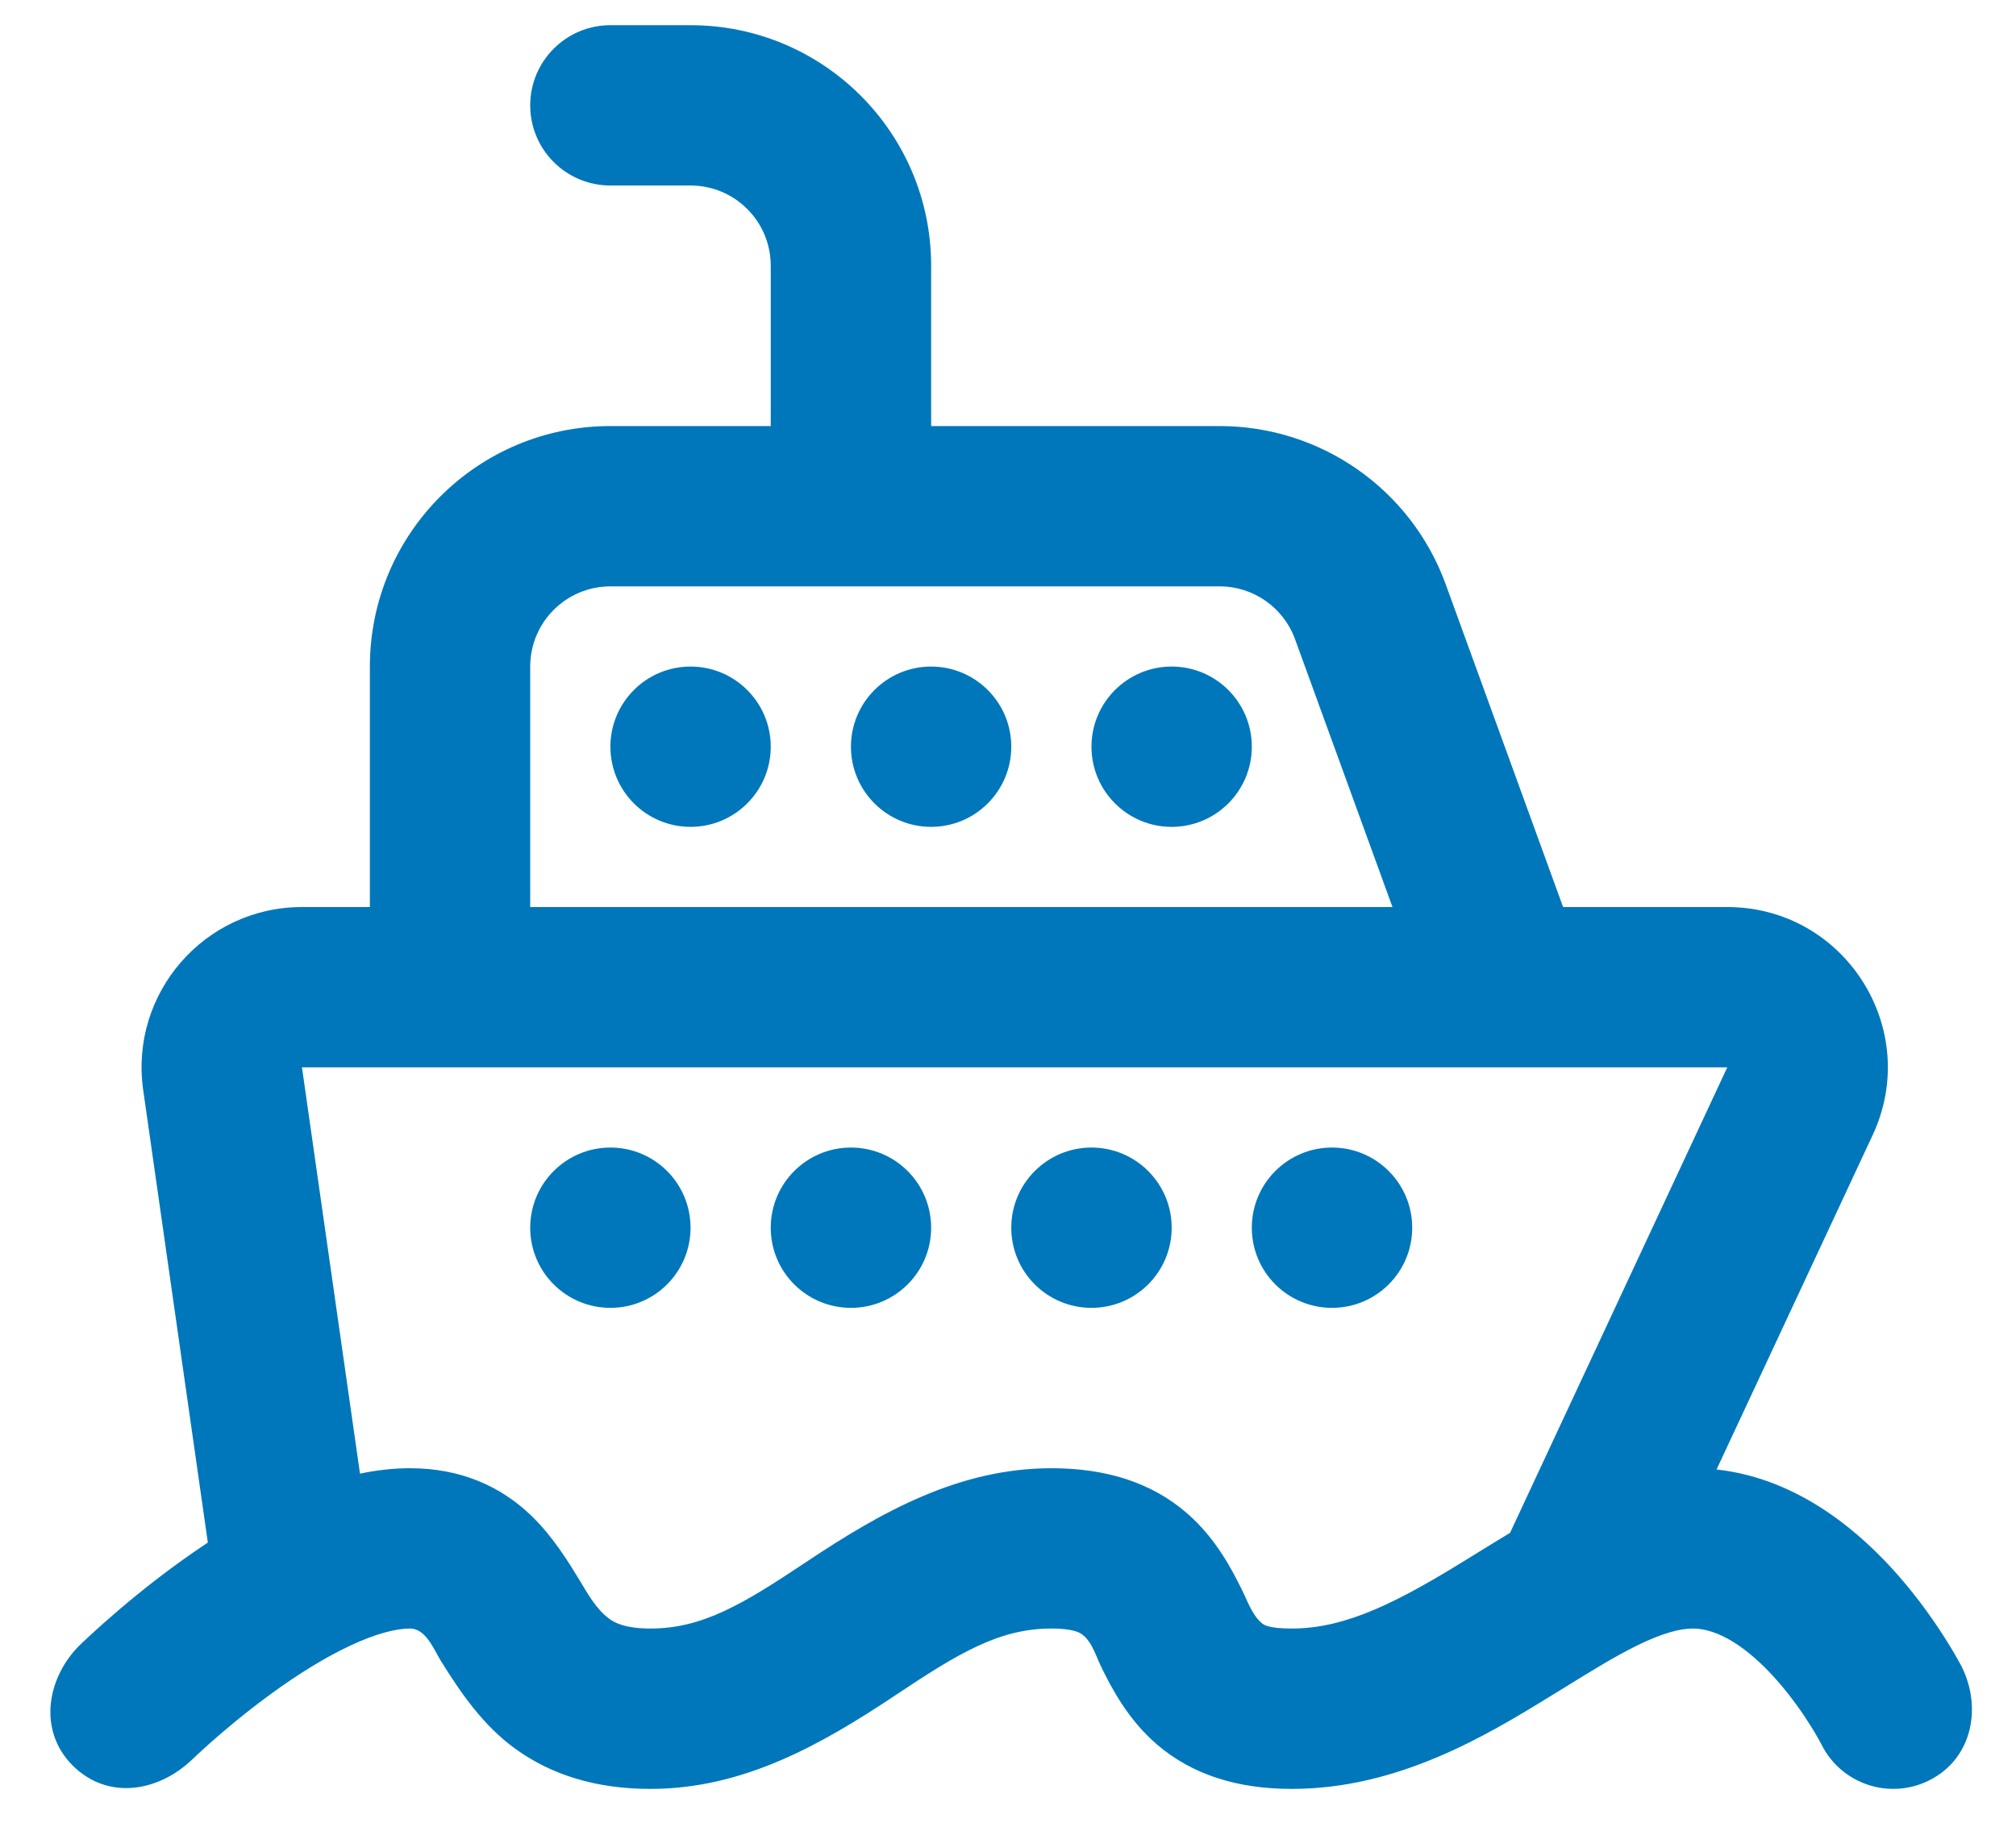
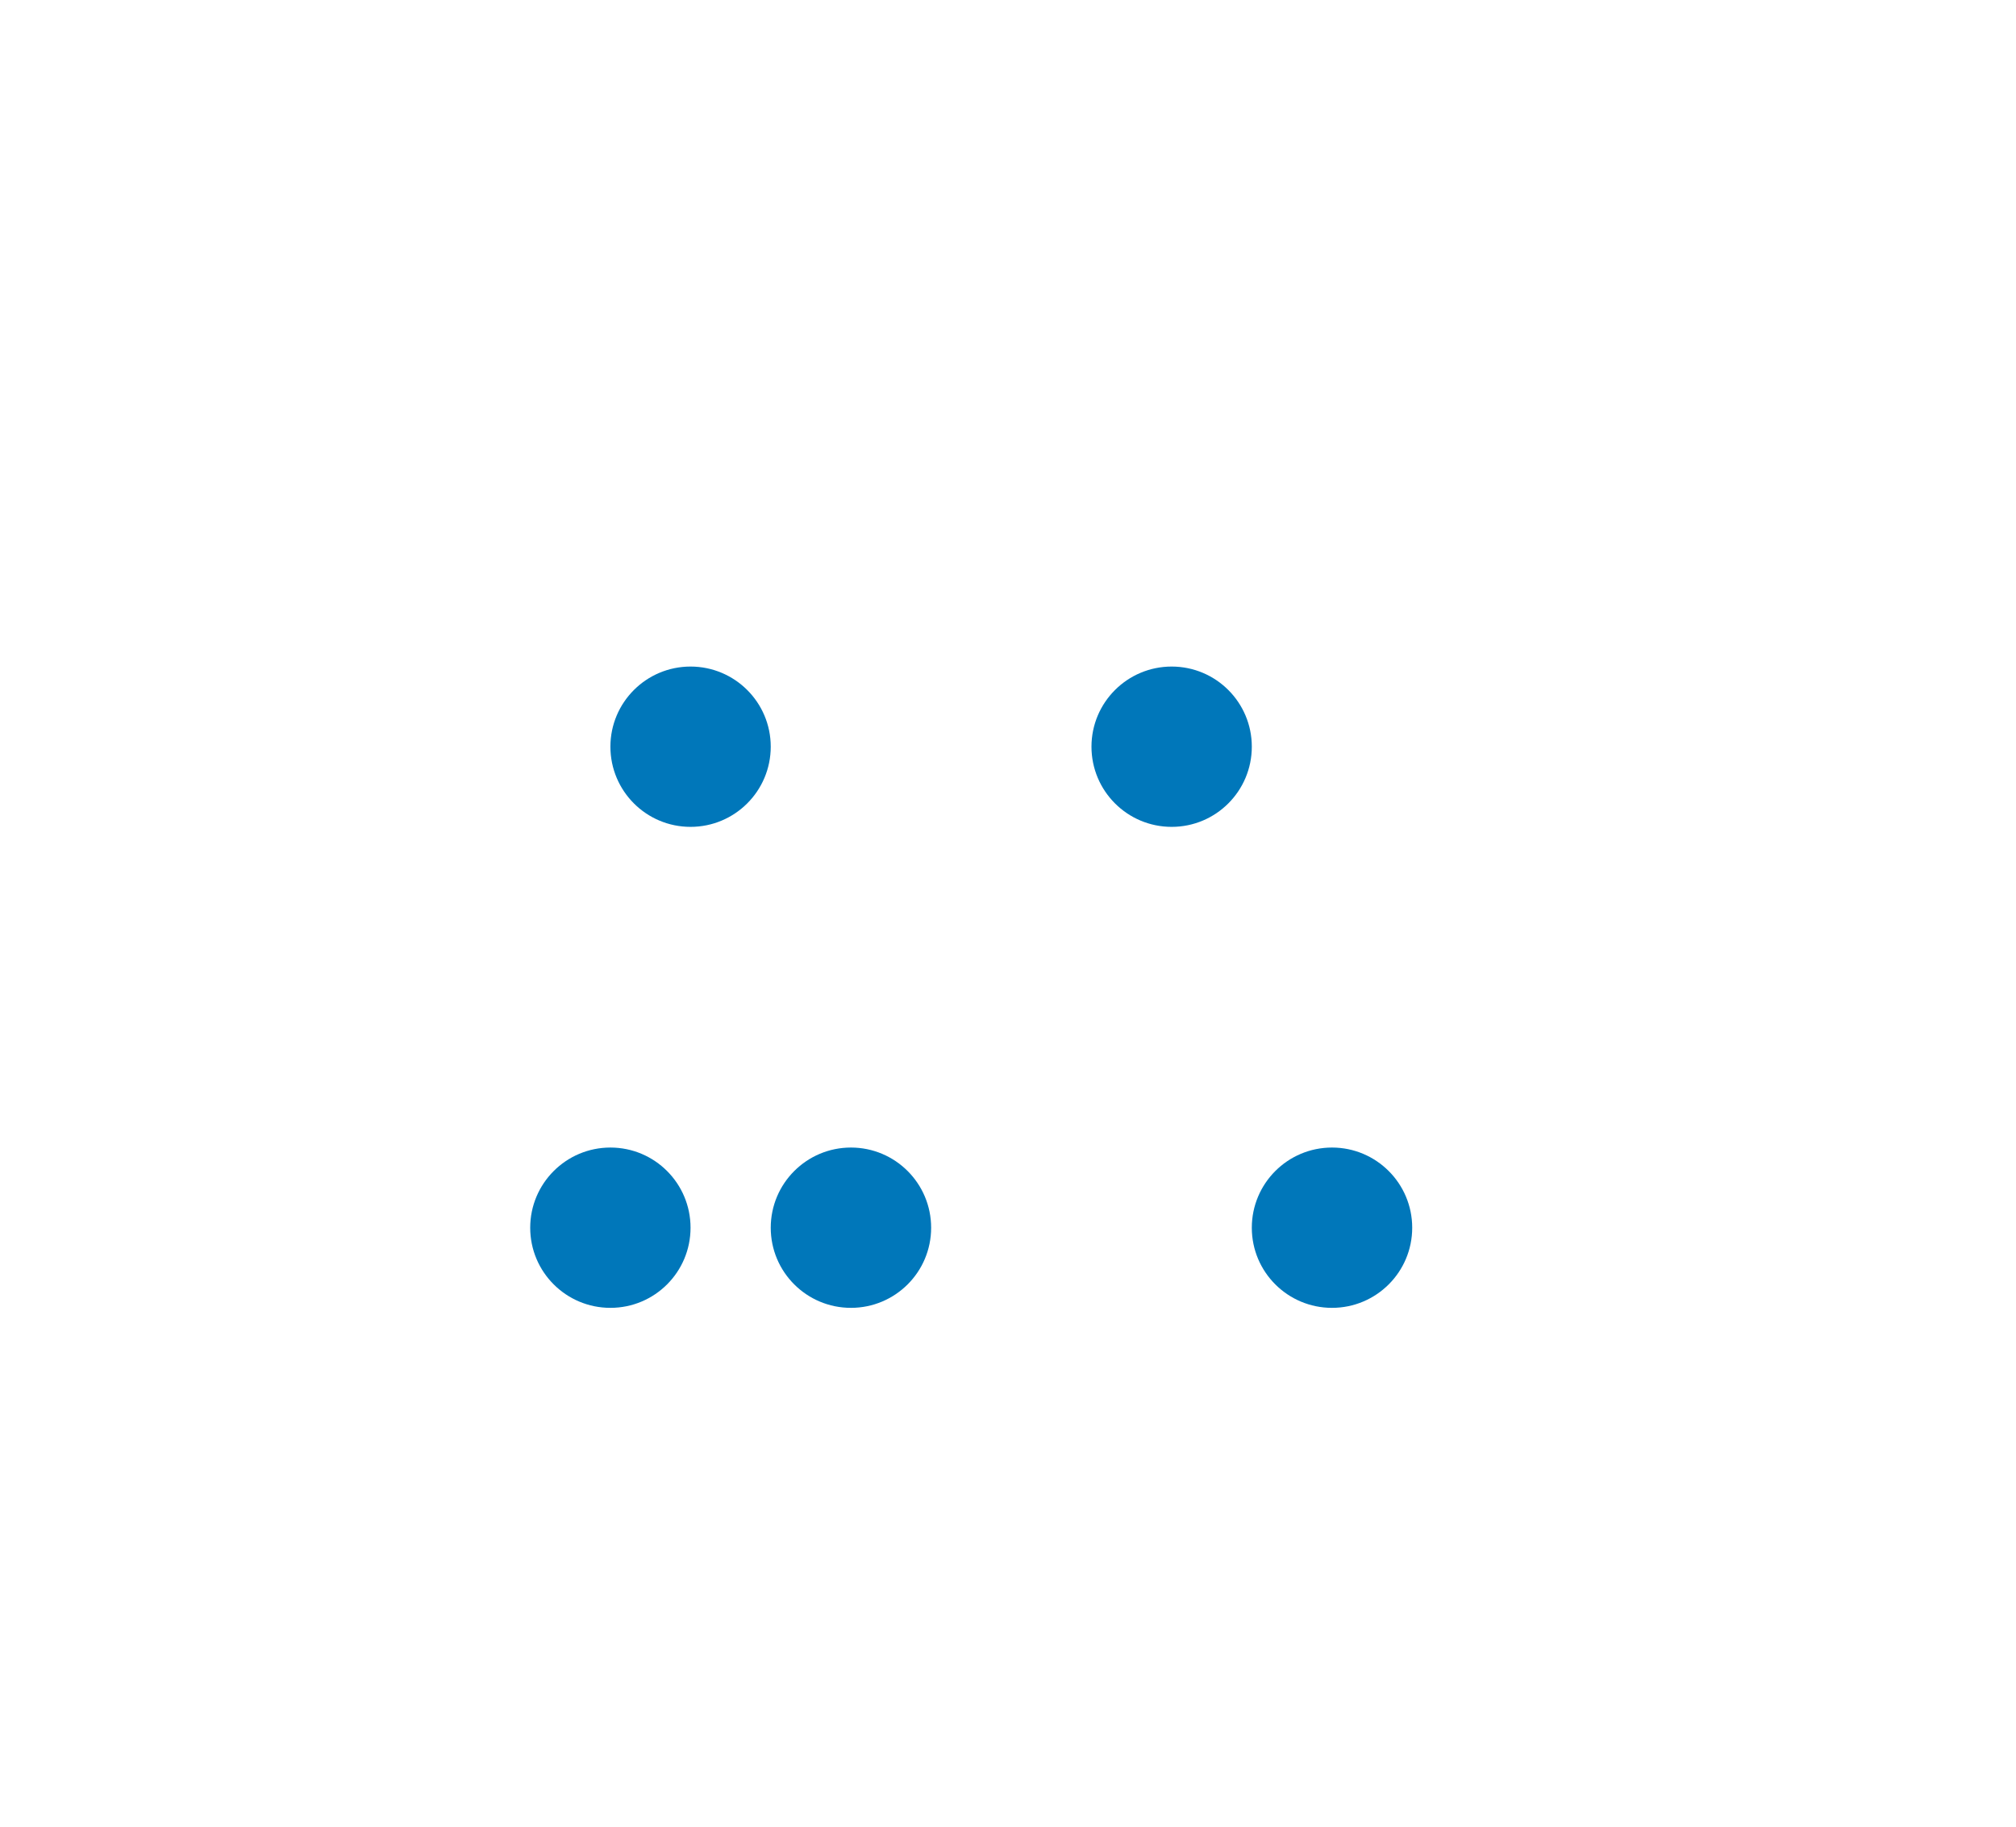
<svg xmlns="http://www.w3.org/2000/svg" width="32" height="29" viewBox="0 0 32 29" fill="none">
  <path d="M9.689 18.218C8.986 18.218 8.416 18.788 8.416 19.491C8.416 20.194 8.986 20.763 9.689 20.763C10.392 20.763 10.961 20.194 10.961 19.491C10.961 18.788 10.392 18.218 9.689 18.218Z" fill="#0077BA" />
  <path d="M12.234 19.491C12.234 18.788 12.804 18.218 13.507 18.218C14.21 18.218 14.78 18.788 14.78 19.491C14.78 20.194 14.21 20.763 13.507 20.763C12.804 20.763 12.234 20.194 12.234 19.491Z" fill="#0077BA" />
-   <path d="M17.325 18.218C16.622 18.218 16.052 18.788 16.052 19.491C16.052 20.194 16.622 20.763 17.325 20.763C18.028 20.763 18.598 20.194 18.598 19.491C18.598 18.788 18.028 18.218 17.325 18.218Z" fill="#0077BA" />
  <path d="M19.87 19.491C19.87 18.788 20.44 18.218 21.143 18.218C21.846 18.218 22.416 18.788 22.416 19.491C22.416 20.194 21.846 20.763 21.143 20.763C20.44 20.763 19.87 20.194 19.87 19.491Z" fill="#0077BA" />
  <path d="M9.689 11.854C9.689 11.152 10.258 10.582 10.961 10.582C11.664 10.582 12.234 11.152 12.234 11.854C12.234 12.557 11.664 13.127 10.961 13.127C10.258 13.127 9.689 12.557 9.689 11.854Z" fill="#0077BA" />
-   <path d="M14.78 10.582C14.077 10.582 13.507 11.152 13.507 11.854C13.507 12.557 14.077 13.127 14.78 13.127C15.482 13.127 16.052 12.557 16.052 11.854C16.052 11.152 15.482 10.582 14.78 10.582Z" fill="#0077BA" />
  <path d="M17.325 11.854C17.325 11.152 17.895 10.582 18.598 10.582C19.301 10.582 19.87 11.152 19.87 11.854C19.87 12.557 19.301 13.127 18.598 13.127C17.895 13.127 17.325 12.557 17.325 11.854Z" fill="#0077BA" />
-   <path fill-rule="evenodd" clip-rule="evenodd" d="M9.689 0.4C8.986 0.4 8.416 0.97 8.416 1.673C8.416 2.376 8.986 2.945 9.689 2.945H10.961C11.664 2.945 12.234 3.515 12.234 4.218V6.764H9.689C7.58 6.764 5.871 8.473 5.871 10.582V14.4H4.793C3.244 14.4 2.054 15.772 2.273 17.305L3.299 24.489C3.13 24.601 2.968 24.714 2.815 24.825C2.335 25.174 1.925 25.52 1.634 25.778C1.489 25.908 1.371 26.017 1.289 26.095C0.754 26.603 0.586 27.46 1.152 28.027C1.713 28.588 2.514 28.442 3.042 27.941C3.106 27.88 3.203 27.79 3.325 27.68C3.572 27.461 3.917 27.171 4.312 26.884C4.711 26.594 5.137 26.324 5.547 26.131C5.971 25.931 6.293 25.854 6.507 25.854C6.763 25.854 6.886 26.188 7.002 26.374C7.325 26.893 7.672 27.393 8.174 27.759C8.749 28.176 9.457 28.4 10.325 28.4C11.793 28.4 13.029 27.703 14.213 26.913C15.208 26.25 15.856 25.854 16.689 25.854C16.902 25.854 17.024 25.881 17.085 25.901C17.313 25.975 17.387 26.277 17.483 26.47C17.628 26.763 17.888 27.286 18.366 27.696C18.927 28.176 19.642 28.4 20.507 28.4C22.184 28.4 23.583 27.56 24.594 26.938L24.827 26.795C25.268 26.522 25.632 26.297 25.988 26.122C26.397 25.922 26.671 25.854 26.87 25.854C27.257 25.854 27.729 26.132 28.219 26.692C28.441 26.946 28.62 27.205 28.744 27.404C28.836 27.551 28.893 27.657 28.91 27.69L28.914 27.698C29.229 28.325 29.993 28.579 30.621 28.265C31.335 27.908 31.467 27.051 31.107 26.401C31.059 26.314 30.991 26.195 30.903 26.055C30.729 25.776 30.47 25.399 30.135 25.016C29.564 24.364 28.578 23.475 27.247 23.329L29.724 18.022C30.512 16.334 29.28 14.4 27.417 14.4H24.811L22.948 9.277C22.4 7.768 20.966 6.764 19.36 6.764H14.78V4.218C14.78 2.109 13.07 0.4 10.961 0.4H9.689ZM23.969 24.335L27.417 16.945H4.793L5.714 23.395C5.971 23.341 6.237 23.309 6.507 23.309C7.323 23.309 7.954 23.602 8.432 24.061C8.775 24.39 9.035 24.816 9.192 25.075C9.327 25.296 9.46 25.546 9.672 25.7C9.754 25.76 9.92 25.854 10.325 25.854C11.158 25.854 11.805 25.459 12.801 24.795C13.985 24.005 15.221 23.309 16.689 23.309C17.553 23.309 18.269 23.533 18.829 24.013C19.308 24.423 19.567 24.946 19.713 25.239C19.798 25.409 19.874 25.636 20.023 25.763C20.047 25.784 20.103 25.854 20.507 25.854C21.375 25.854 22.203 25.421 23.26 24.77C23.328 24.728 23.398 24.685 23.469 24.641C23.63 24.542 23.797 24.438 23.969 24.335ZM9.689 9.309C8.986 9.309 8.416 9.879 8.416 10.582V14.4H22.103L20.556 10.147C20.373 9.644 19.895 9.309 19.36 9.309H9.689Z" fill="#0077BA" />
</svg>